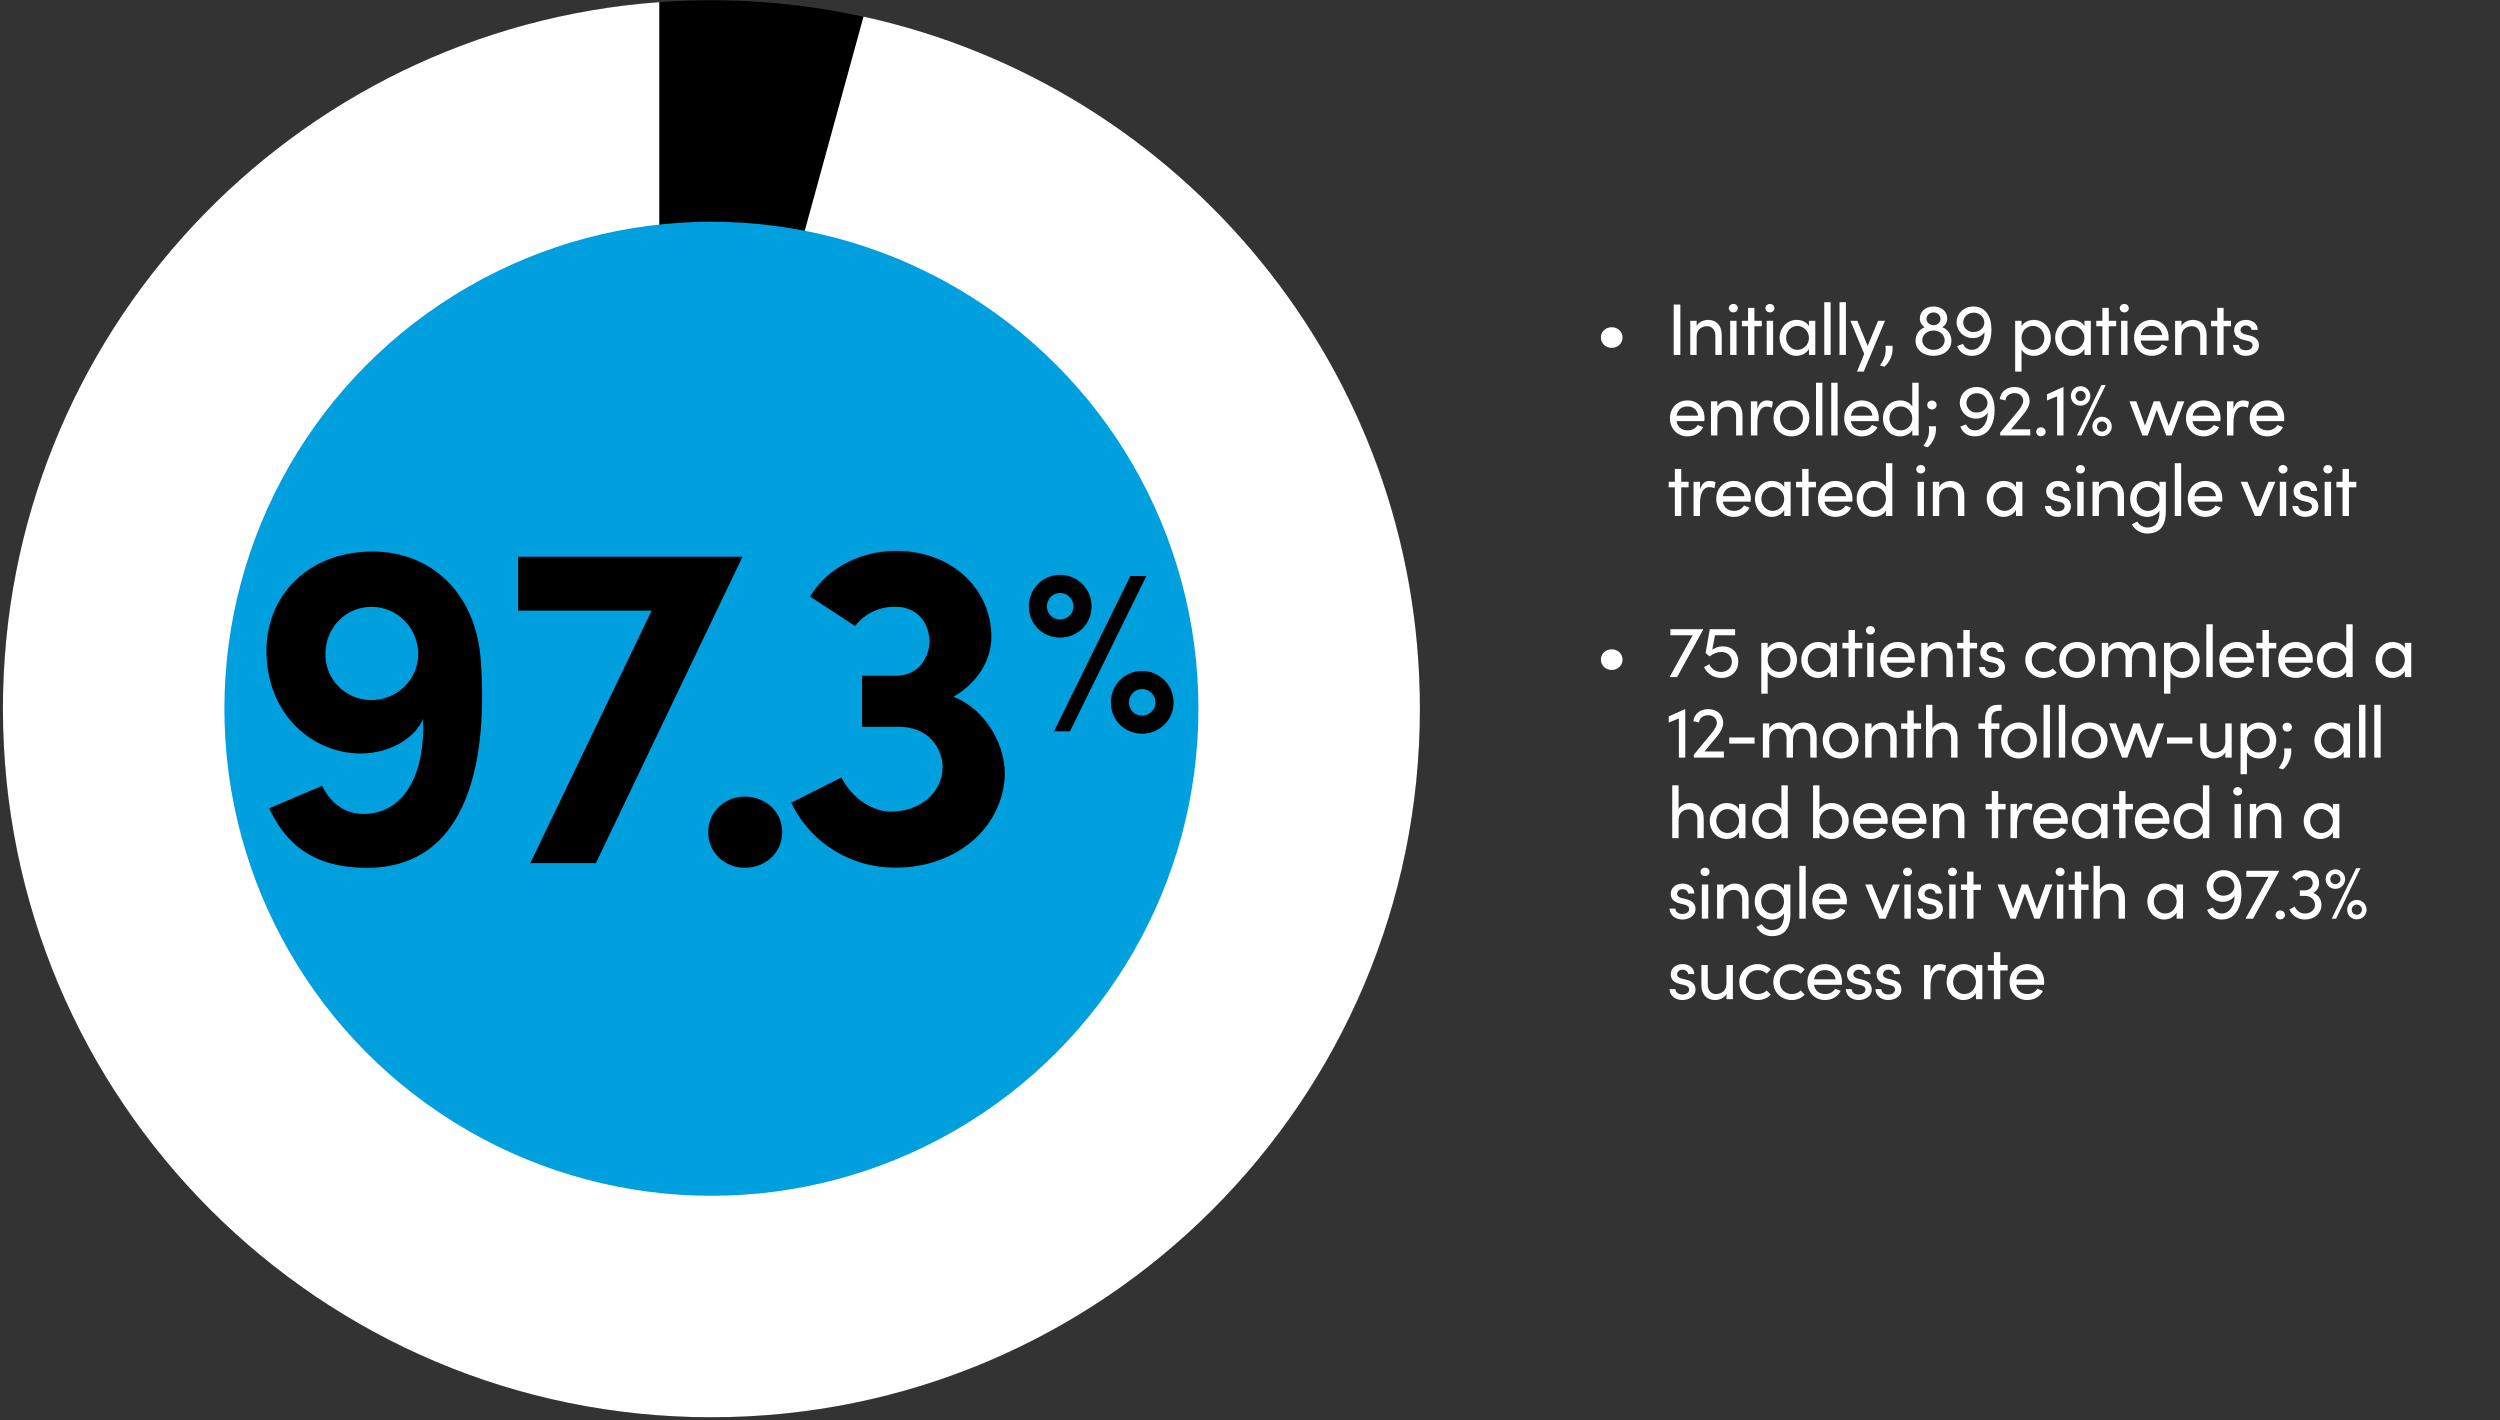
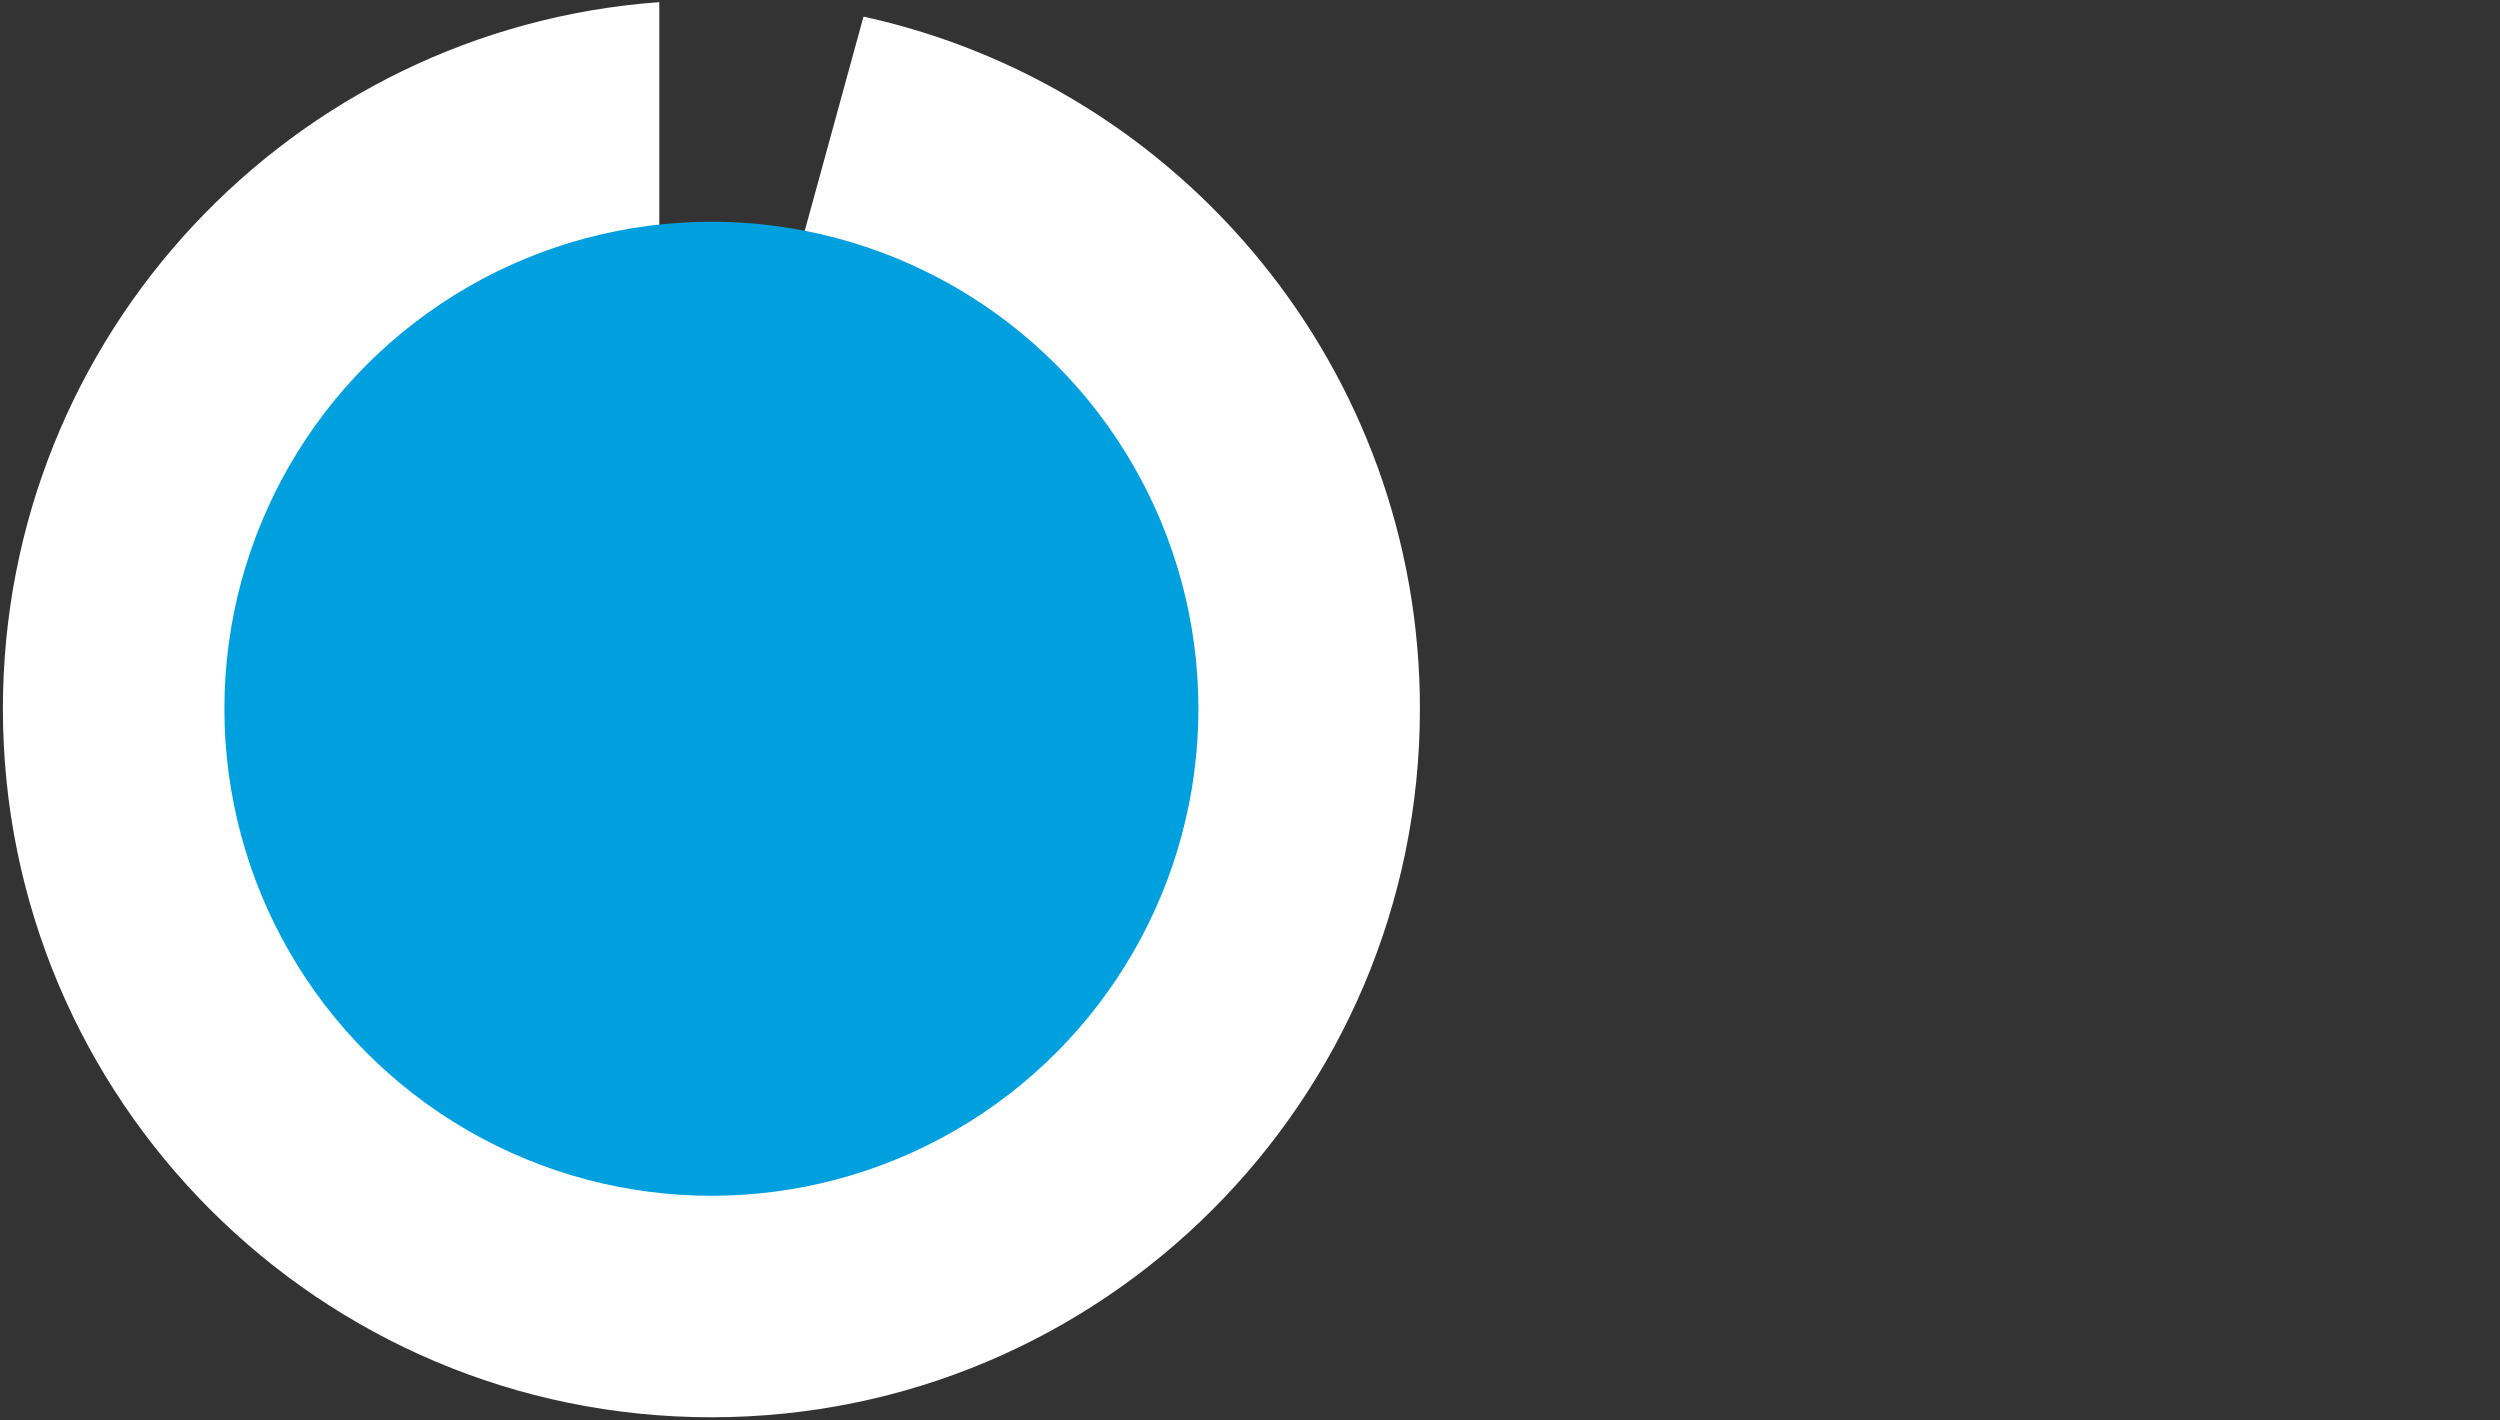
<svg xmlns="http://www.w3.org/2000/svg" width="683" height="388" viewBox="0 0 683 388" fill="none">
  <rect x="0" y="0" width="683" height="388" fill="#333333" stroke="none" />
-   <path d="M440.323 95.035C441.943 95.035 443.283 93.835 443.283 92.195C443.283 90.575 441.943 89.395 440.323 89.395C438.703 89.395 437.363 90.575 437.363 92.195C437.363 93.835 438.703 95.035 440.323 95.035ZM459.072 96.975V83.195H457.252V96.975H459.072ZM466.619 87.395C465.599 87.395 464.079 87.915 463.519 89.055V87.635H461.779V96.975H463.519V91.915C463.519 89.895 465.079 89.115 466.379 89.115C467.679 89.115 468.639 90.115 468.639 91.675V96.975H470.379V91.575C470.399 88.955 468.939 87.395 466.619 87.395ZM473.543 85.355C474.223 85.355 474.783 84.855 474.783 84.195C474.783 83.535 474.223 83.035 473.543 83.035C472.883 83.035 472.323 83.535 472.323 84.195C472.323 84.855 472.883 85.355 473.543 85.355ZM474.423 96.975V87.635H472.683V96.975H474.423ZM479.309 87.635V84.115H477.569V87.635H475.889V89.135H477.569V96.975H479.309V89.135H481.329V87.635H479.309ZM483.535 85.355C484.215 85.355 484.775 84.855 484.775 84.195C484.775 83.535 484.215 83.035 483.535 83.035C482.875 83.035 482.315 83.535 482.315 84.195C482.315 84.855 482.875 85.355 483.535 85.355ZM484.415 96.975V87.635H482.675V96.975H484.415ZM494.2 89.095C493.58 87.995 492.26 87.395 490.86 87.395C488.22 87.395 486.2 89.535 486.2 92.295C486.2 95.155 488.34 97.215 490.78 97.215C492.28 97.215 493.58 96.435 494.2 95.315V96.975H495.94V87.635H494.2V89.095ZM491.04 95.575C489.32 95.575 487.96 94.075 487.96 92.295C487.96 90.535 489.32 89.035 491.02 89.035C492.58 89.035 494.2 90.375 494.2 92.295C494.2 94.195 492.7 95.575 491.04 95.575ZM500.129 96.975V82.555H498.389V96.975H500.129ZM504.294 96.975V82.555H502.554V96.975H504.294ZM510.24 94.515L507.42 87.635H505.54L509.3 96.695L507.34 101.515H509.18L514.98 87.635H513.1L510.24 94.515ZM514.803 100.195C516.343 98.895 517.263 96.755 517.023 94.455H515.123C515.383 96.895 514.723 98.235 513.603 99.835L514.803 100.195ZM530.645 89.395C531.445 88.895 531.985 88.075 531.985 86.975C531.985 85.135 530.465 83.735 528.245 83.735C526.005 83.735 524.505 85.135 524.505 86.975C524.505 88.075 525.025 88.895 525.825 89.395C524.305 89.975 523.325 91.395 523.325 93.095C523.325 95.515 525.385 97.215 528.245 97.215C531.085 97.215 533.125 95.515 533.125 93.075C533.125 91.395 532.145 89.975 530.645 89.395ZM528.245 85.355C529.325 85.355 530.145 86.155 530.145 87.135C530.145 88.115 529.325 88.835 528.245 88.835C527.165 88.835 526.325 88.095 526.325 87.135C526.325 86.155 527.165 85.355 528.245 85.355ZM528.245 95.575C526.505 95.575 525.165 94.415 525.165 92.935C525.165 91.415 526.565 90.295 528.245 90.295C529.885 90.295 531.285 91.395 531.285 92.955C531.285 94.415 530.045 95.575 528.245 95.575ZM539.184 83.735C536.324 83.735 534.544 85.815 534.544 88.035C534.544 90.315 536.364 92.375 539.044 92.375C540.384 92.375 541.544 91.735 542.164 90.775C542.264 93.335 540.744 95.575 538.744 95.575C537.764 95.575 536.804 95.135 536.264 93.935L534.684 94.575C535.564 96.695 537.204 97.215 538.704 97.215C542.844 97.215 544.064 93.135 544.064 90.055C544.064 86.395 542.404 83.735 539.184 83.735ZM539.084 90.715C537.524 90.675 536.364 89.535 536.364 88.075C536.364 86.555 537.604 85.415 539.284 85.415C540.884 85.455 542.124 86.615 542.124 88.195C542.064 89.675 540.704 90.715 539.084 90.715ZM555.602 87.395C554.262 87.395 552.902 88.035 552.282 89.095V87.635H550.542V101.515H552.282V95.515C552.902 96.615 554.222 97.215 555.622 97.215C558.182 97.215 560.282 95.275 560.282 92.315C560.282 89.375 558.162 87.395 555.602 87.395ZM555.442 95.575C553.922 95.575 552.282 94.355 552.282 92.335C552.282 90.335 553.782 89.035 555.442 89.035C557.162 89.035 558.522 90.475 558.522 92.335C558.522 94.215 557.162 95.575 555.442 95.575ZM569.47 89.095C568.85 87.995 567.53 87.395 566.13 87.395C563.49 87.395 561.47 89.535 561.47 92.295C561.47 95.155 563.61 97.215 566.05 97.215C567.55 97.215 568.85 96.435 569.47 95.315V96.975H571.21V87.635H569.47V89.095ZM566.31 95.575C564.59 95.575 563.23 94.075 563.23 92.295C563.23 90.535 564.59 89.035 566.29 89.035C567.85 89.035 569.47 90.375 569.47 92.295C569.47 94.195 567.97 95.575 566.31 95.575ZM576.118 87.635V84.115H574.378V87.635H572.698V89.135H574.378V96.975H576.118V89.135H578.138V87.635H576.118ZM580.344 85.355C581.024 85.355 581.584 84.855 581.584 84.195C581.584 83.535 581.024 83.035 580.344 83.035C579.684 83.035 579.124 83.535 579.124 84.195C579.124 84.855 579.684 85.355 580.344 85.355ZM581.224 96.975V87.635H579.484V96.975H581.224ZM592.47 92.275C592.47 89.315 590.49 87.395 587.83 87.395C585.17 87.395 583.03 89.315 583.03 92.275C583.03 95.235 585.17 97.215 587.83 97.215C589.63 97.215 591.31 96.335 592.11 94.715L590.61 94.115C590.07 95.055 589.03 95.575 587.89 95.575C586.29 95.575 585.09 94.715 584.83 93.055H592.43C592.45 92.795 592.47 92.535 592.47 92.275ZM584.85 91.555C585.13 89.875 586.25 89.035 587.83 89.035C589.37 89.035 590.51 89.955 590.73 91.555H584.85ZM599.081 87.395C598.061 87.395 596.541 87.915 595.981 89.055V87.635H594.241V96.975H595.981V91.915C595.981 89.895 597.541 89.115 598.841 89.115C600.141 89.115 601.101 90.115 601.101 91.675V96.975H602.841V91.575C602.861 88.955 601.401 87.395 599.081 87.395ZM607.488 87.635V84.115H605.748V87.635H604.068V89.135H605.748V96.975H607.488V89.135H609.508V87.635H607.488ZM613.515 97.215C615.455 97.215 617.135 96.115 617.135 94.375C617.135 93.315 616.635 92.155 614.695 91.675L613.315 91.335C612.715 91.195 612.115 90.855 612.115 90.215C612.115 89.495 612.715 88.915 613.615 88.915C614.355 88.915 615.095 89.395 615.115 90.115H616.795C616.795 88.235 615.155 87.395 613.575 87.395C611.695 87.395 610.375 88.615 610.375 90.155C610.375 91.655 611.275 92.415 612.835 92.835L614.115 93.135C614.855 93.295 615.395 93.655 615.395 94.355C615.395 95.115 614.695 95.695 613.515 95.695C612.375 95.695 611.675 95.035 611.655 94.235H610.035C610.115 96.155 611.835 97.215 613.515 97.215ZM465.672 114.275C465.672 111.315 463.692 109.395 461.032 109.395C458.372 109.395 456.232 111.315 456.232 114.275C456.232 117.235 458.372 119.215 461.032 119.215C462.832 119.215 464.512 118.335 465.312 116.715L463.812 116.115C463.272 117.055 462.232 117.575 461.092 117.575C459.492 117.575 458.292 116.715 458.032 115.055H465.632C465.652 114.795 465.672 114.535 465.672 114.275ZM458.052 113.555C458.332 111.875 459.452 111.035 461.032 111.035C462.572 111.035 463.712 111.955 463.932 113.555H458.052ZM472.283 109.395C471.263 109.395 469.743 109.915 469.183 111.055V109.635H467.443V118.975H469.183V113.915C469.183 111.895 470.743 111.115 472.043 111.115C473.343 111.115 474.303 112.115 474.303 113.675V118.975H476.043V113.575C476.063 110.955 474.603 109.395 472.283 109.395ZM482.727 109.395C481.487 109.395 480.587 110.115 480.107 111.755V109.635H478.347V118.975H480.107V115.555C480.107 113.095 480.847 111.075 482.707 111.075C483.067 111.075 483.567 111.155 484.067 111.395L484.347 109.755C484.067 109.575 483.387 109.395 482.727 109.395ZM489.409 119.215C492.069 119.215 494.309 117.255 494.309 114.295C494.309 111.335 492.069 109.395 489.409 109.395C486.749 109.395 484.529 111.335 484.529 114.295C484.529 117.255 486.749 119.215 489.409 119.215ZM489.409 117.575C487.709 117.575 486.289 116.235 486.289 114.295C486.289 112.375 487.709 111.035 489.409 111.035C491.129 111.035 492.569 112.375 492.569 114.295C492.569 116.235 491.129 117.575 489.409 117.575ZM497.872 118.975V104.555H496.132V118.975H497.872ZM502.037 118.975V104.555H500.297V118.975H502.037ZM513.283 114.275C513.283 111.315 511.303 109.395 508.643 109.395C505.983 109.395 503.843 111.315 503.843 114.275C503.843 117.235 505.983 119.215 508.643 119.215C510.443 119.215 512.123 118.335 512.923 116.715L511.423 116.115C510.883 117.055 509.843 117.575 508.703 117.575C507.103 117.575 505.903 116.715 505.643 115.055H513.243C513.263 114.795 513.283 114.535 513.283 114.275ZM505.663 113.555C505.943 111.875 507.063 111.035 508.643 111.035C510.183 111.035 511.323 111.955 511.543 113.555H505.663ZM522.434 111.095C521.814 109.995 520.494 109.395 519.094 109.395C516.534 109.395 514.434 111.335 514.434 114.295C514.434 117.235 516.554 119.215 519.114 119.215C520.454 119.215 521.814 118.575 522.434 117.515V118.975H524.174V104.555H522.434V111.095ZM519.254 117.575C517.554 117.575 516.194 116.135 516.194 114.275C516.194 112.395 517.554 111.035 519.254 111.035C520.794 111.035 522.434 112.255 522.434 114.275C522.434 116.275 520.934 117.575 519.254 117.575ZM527.782 111.875C528.502 111.875 529.082 111.355 529.082 110.635C529.082 109.935 528.502 109.435 527.782 109.435C527.082 109.435 526.522 109.935 526.522 110.635C526.522 111.355 527.082 111.875 527.782 111.875ZM526.642 122.195C528.182 120.895 529.102 118.755 528.882 116.455H526.962C527.242 118.895 526.582 120.235 525.462 121.835L526.642 122.195ZM540.052 105.735C537.192 105.735 535.412 107.815 535.412 110.035C535.412 112.315 537.232 114.375 539.912 114.375C541.252 114.375 542.412 113.735 543.032 112.775C543.132 115.335 541.612 117.575 539.612 117.575C538.632 117.575 537.672 117.135 537.132 115.935L535.552 116.575C536.432 118.695 538.072 119.215 539.572 119.215C543.712 119.215 544.932 115.135 544.932 112.055C544.932 108.395 543.272 105.735 540.052 105.735ZM539.952 112.715C538.392 112.675 537.232 111.535 537.232 110.075C537.232 108.555 538.472 107.415 540.152 107.415C541.752 107.455 542.992 108.615 542.992 110.195C542.932 111.675 541.572 112.715 539.952 112.715ZM552.971 112.975C553.831 111.955 554.491 110.615 554.491 109.595C554.491 107.275 552.851 105.735 550.391 105.735C548.151 105.735 546.591 107.055 546.331 109.035L547.891 109.375C547.991 108.195 548.971 107.395 550.391 107.395C551.811 107.395 552.751 108.275 552.751 109.595C552.751 110.195 552.191 111.255 551.371 112.255L546.451 118.195V118.975H554.671V117.295H549.371L552.971 112.975ZM557.564 119.175C558.264 119.175 558.864 118.675 558.864 117.975C558.864 117.255 558.264 116.735 557.564 116.735C556.884 116.735 556.304 117.255 556.304 117.975C556.304 118.675 556.884 119.175 557.564 119.175ZM559.225 107.735V109.415L562.005 108.275V118.975H563.745V105.735H563.685L559.225 107.735ZM568.617 118.975L575.277 105.195H574.097L567.417 118.975H568.617ZM568.417 110.835C569.877 110.835 571.077 109.675 571.077 108.175C571.077 106.715 569.877 105.515 568.417 105.515C566.917 105.515 565.757 106.715 565.757 108.175C565.757 109.675 566.917 110.835 568.417 110.835ZM568.417 109.555C567.617 109.555 567.037 108.975 567.037 108.175C567.037 107.415 567.617 106.775 568.417 106.775C569.177 106.775 569.817 107.415 569.817 108.175C569.817 108.975 569.177 109.555 568.417 109.555ZM574.277 119.175C575.757 119.175 576.937 118.015 576.937 116.535C576.937 115.055 575.757 113.855 574.277 113.855C572.777 113.855 571.637 115.055 571.637 116.535C571.637 118.015 572.777 119.175 574.277 119.175ZM574.277 117.915C573.477 117.915 572.897 117.315 572.897 116.535C572.897 115.755 573.477 115.135 574.277 115.135C575.057 115.135 575.677 115.755 575.677 116.535C575.677 117.315 575.057 117.915 574.277 117.915ZM592.494 116.275L590.094 109.635H588.394L586.014 116.275L583.634 109.635H581.754L585.314 118.975H586.754L589.234 112.035L591.814 118.975H593.274L596.754 109.635H594.874L592.494 116.275ZM606.644 114.275C606.644 111.315 604.664 109.395 602.004 109.395C599.344 109.395 597.204 111.315 597.204 114.275C597.204 117.235 599.344 119.215 602.004 119.215C603.804 119.215 605.484 118.335 606.284 116.715L604.784 116.115C604.244 117.055 603.204 117.575 602.064 117.575C600.464 117.575 599.264 116.715 599.004 115.055H606.604C606.624 114.795 606.644 114.535 606.644 114.275ZM599.024 113.555C599.304 111.875 600.424 111.035 602.004 111.035C603.544 111.035 604.684 111.955 604.904 113.555H599.024ZM612.795 109.395C611.555 109.395 610.655 110.115 610.175 111.755V109.635H608.415V118.975H610.175V115.555C610.175 113.095 610.915 111.075 612.775 111.075C613.135 111.075 613.635 111.155 614.135 111.395L614.415 109.755C614.135 109.575 613.455 109.395 612.795 109.395ZM624.057 114.275C624.057 111.315 622.077 109.395 619.417 109.395C616.757 109.395 614.617 111.315 614.617 114.275C614.617 117.235 616.757 119.215 619.417 119.215C621.217 119.215 622.897 118.335 623.697 116.715L622.197 116.115C621.657 117.055 620.617 117.575 619.477 117.575C617.877 117.575 616.677 116.715 616.417 115.055H624.017C624.037 114.795 624.057 114.535 624.057 114.275ZM616.437 113.555C616.717 111.875 617.837 111.035 619.417 111.035C620.957 111.035 622.097 111.955 622.317 113.555H616.437ZM459.312 131.635V128.115H457.572V131.635H455.892V133.135H457.572V140.975H459.312V133.135H461.332V131.635H459.312ZM467.058 131.395C465.818 131.395 464.918 132.115 464.438 133.755V131.635H462.678V140.975H464.438V137.555C464.438 135.095 465.178 133.075 467.038 133.075C467.398 133.075 467.898 133.155 468.398 133.395L468.678 131.755C468.398 131.575 467.718 131.395 467.058 131.395ZM478.32 136.275C478.32 133.315 476.34 131.395 473.68 131.395C471.02 131.395 468.88 133.315 468.88 136.275C468.88 139.235 471.02 141.215 473.68 141.215C475.48 141.215 477.16 140.335 477.96 138.715L476.46 138.115C475.92 139.055 474.88 139.575 473.74 139.575C472.14 139.575 470.94 138.715 470.68 137.055H478.28C478.3 136.795 478.32 136.535 478.32 136.275ZM470.7 135.555C470.98 133.875 472.1 133.035 473.68 133.035C475.22 133.035 476.36 133.955 476.58 135.555H470.7ZM487.451 133.095C486.831 131.995 485.511 131.395 484.111 131.395C481.471 131.395 479.451 133.535 479.451 136.295C479.451 139.155 481.591 141.215 484.031 141.215C485.531 141.215 486.831 140.435 487.451 139.315V140.975H489.191V131.635H487.451V133.095ZM484.291 139.575C482.571 139.575 481.211 138.075 481.211 136.295C481.211 134.535 482.571 133.035 484.271 133.035C485.831 133.035 487.451 134.375 487.451 136.295C487.451 138.195 485.951 139.575 484.291 139.575ZM494.1 131.635V128.115H492.36V131.635H490.68V133.135H492.36V140.975H494.1V133.135H496.12V131.635H494.1ZM506.09 136.275C506.09 133.315 504.11 131.395 501.45 131.395C498.79 131.395 496.65 133.315 496.65 136.275C496.65 139.235 498.79 141.215 501.45 141.215C503.25 141.215 504.93 140.335 505.73 138.715L504.23 138.115C503.69 139.055 502.65 139.575 501.51 139.575C499.91 139.575 498.71 138.715 498.45 137.055H506.05C506.07 136.795 506.09 136.535 506.09 136.275ZM498.47 135.555C498.75 133.875 499.87 133.035 501.45 133.035C502.99 133.035 504.13 133.955 504.35 135.555H498.47ZM515.241 133.095C514.621 131.995 513.301 131.395 511.901 131.395C509.341 131.395 507.241 133.335 507.241 136.295C507.241 139.235 509.361 141.215 511.921 141.215C513.261 141.215 514.621 140.575 515.241 139.515V140.975H516.981V126.555H515.241V133.095ZM512.061 139.575C510.361 139.575 509.001 138.135 509.001 136.275C509.001 134.395 510.361 133.035 512.061 133.035C513.601 133.035 515.241 134.255 515.241 136.275C515.241 138.275 513.741 139.575 512.061 139.575ZM524.748 129.355C525.428 129.355 525.988 128.855 525.988 128.195C525.988 127.535 525.428 127.035 524.748 127.035C524.088 127.035 523.528 127.535 523.528 128.195C523.528 128.855 524.088 129.355 524.748 129.355ZM525.628 140.975V131.635H523.888V140.975H525.628ZM532.894 131.395C531.874 131.395 530.354 131.915 529.794 133.055V131.635H528.054V140.975H529.794V135.915C529.794 133.895 531.354 133.115 532.654 133.115C533.954 133.115 534.914 134.115 534.914 135.675V140.975H536.654V135.575C536.674 132.955 535.214 131.395 532.894 131.395ZM550.776 133.095C550.156 131.995 548.836 131.395 547.436 131.395C544.796 131.395 542.776 133.535 542.776 136.295C542.776 139.155 544.916 141.215 547.356 141.215C548.856 141.215 550.156 140.435 550.776 139.315V140.975H552.516V131.635H550.776V133.095ZM547.616 139.575C545.896 139.575 544.536 138.075 544.536 136.295C544.536 134.535 545.896 133.035 547.596 133.035C549.156 133.035 550.776 134.375 550.776 136.295C550.776 138.195 549.276 139.575 547.616 139.575ZM562.163 141.215C564.103 141.215 565.783 140.115 565.783 138.375C565.783 137.315 565.283 136.155 563.343 135.675L561.963 135.335C561.363 135.195 560.763 134.855 560.763 134.215C560.763 133.495 561.363 132.915 562.263 132.915C563.003 132.915 563.743 133.395 563.763 134.115H565.443C565.443 132.235 563.803 131.395 562.223 131.395C560.343 131.395 559.023 132.615 559.023 134.155C559.023 135.655 559.923 136.415 561.483 136.835L562.763 137.135C563.503 137.295 564.043 137.655 564.043 138.355C564.043 139.115 563.343 139.695 562.163 139.695C561.023 139.695 560.323 139.035 560.303 138.235H558.683C558.763 140.155 560.483 141.215 562.163 141.215ZM568.375 129.355C569.055 129.355 569.615 128.855 569.615 128.195C569.615 127.535 569.055 127.035 568.375 127.035C567.715 127.035 567.155 127.535 567.155 128.195C567.155 128.855 567.715 129.355 568.375 129.355ZM569.255 140.975V131.635H567.515V140.975H569.255ZM576.52 131.395C575.5 131.395 573.98 131.915 573.42 133.055V131.635H571.68V140.975H573.42V135.915C573.42 133.895 574.98 133.115 576.28 133.115C577.58 133.115 578.54 134.115 578.54 135.675V140.975H580.28V135.575C580.3 132.955 578.84 131.395 576.52 131.395ZM589.964 133.095C589.344 132.015 588.024 131.395 586.624 131.395C584.064 131.395 581.964 133.335 581.964 136.295C581.964 139.235 584.084 141.215 586.644 141.215C587.984 141.215 589.344 140.575 589.964 139.515V139.795C589.964 142.955 588.684 144.115 586.624 144.115C585.584 144.115 584.484 143.535 583.904 142.475L582.424 143.255C583.344 144.895 584.924 145.755 586.624 145.755C589.704 145.755 591.704 144.095 591.704 139.675V131.635H589.964V133.095ZM586.784 139.575C585.084 139.575 583.724 138.135 583.724 136.275C583.724 134.395 585.084 133.035 586.784 133.035C588.324 133.035 589.964 134.255 589.964 136.275C589.964 138.275 588.464 139.575 586.784 139.575ZM595.892 140.975V126.555H594.152V140.975H595.892ZM607.138 136.275C607.138 133.315 605.158 131.395 602.498 131.395C599.838 131.395 597.698 133.315 597.698 136.275C597.698 139.235 599.838 141.215 602.498 141.215C604.298 141.215 605.978 140.335 606.778 138.715L605.278 138.115C604.738 139.055 603.698 139.575 602.558 139.575C600.958 139.575 599.758 138.715 599.498 137.055H607.098C607.118 136.795 607.138 136.535 607.138 136.275ZM599.518 135.555C599.798 133.875 600.918 133.035 602.498 133.035C604.038 133.035 605.178 133.955 605.398 135.555H599.518ZM616.888 138.755L614.008 131.635H612.148L616.028 140.975H617.728L621.628 131.635H619.748L616.888 138.755ZM623.706 129.355C624.386 129.355 624.946 128.855 624.946 128.195C624.946 127.535 624.386 127.035 623.706 127.035C623.046 127.035 622.486 127.535 622.486 128.195C622.486 128.855 623.046 129.355 623.706 129.355ZM624.586 140.975V131.635H622.846V140.975H624.586ZM629.751 141.215C631.691 141.215 633.371 140.115 633.371 138.375C633.371 137.315 632.871 136.155 630.931 135.675L629.551 135.335C628.951 135.195 628.351 134.855 628.351 134.215C628.351 133.495 628.951 132.915 629.851 132.915C630.591 132.915 631.331 133.395 631.351 134.115H633.031C633.031 132.235 631.391 131.395 629.811 131.395C627.931 131.395 626.611 132.615 626.611 134.155C626.611 135.655 627.511 136.415 629.071 136.835L630.351 137.135C631.091 137.295 631.631 137.655 631.631 138.355C631.631 139.115 630.931 139.695 629.751 139.695C628.611 139.695 627.911 139.035 627.891 138.235H626.271C626.351 140.155 628.071 141.215 629.751 141.215ZM635.963 129.355C636.643 129.355 637.203 128.855 637.203 128.195C637.203 127.535 636.643 127.035 635.963 127.035C635.303 127.035 634.743 127.535 634.743 128.195C634.743 128.855 635.303 129.355 635.963 129.355ZM636.843 140.975V131.635H635.103V140.975H636.843ZM641.728 131.635V128.115H639.988V131.635H638.308V133.135H639.988V140.975H641.728V133.135H643.748V131.635H641.728ZM440.323 183.035C441.943 183.035 443.283 181.835 443.283 180.195C443.283 178.575 441.943 177.395 440.323 177.395C438.703 177.395 437.363 178.575 437.363 180.195C437.363 181.835 438.703 183.035 440.323 183.035ZM456.352 173.555H462.432L456.132 184.975H458.192L465.292 172.035V171.895H456.352V173.555ZM470.633 176.575C469.593 176.575 468.573 176.935 467.793 177.475L468.533 173.555H474.033V171.895H467.113L465.973 178.415L467.053 179.315C468.053 178.575 469.173 178.115 470.253 178.115C471.853 178.115 473.153 179.155 473.153 180.795C473.153 182.435 471.893 183.575 470.193 183.575C468.633 183.575 467.513 182.655 466.993 181.455L465.533 182.255C466.353 183.955 468.013 185.215 470.273 185.215C472.953 185.215 474.893 183.415 474.893 180.755C474.893 178.215 473.133 176.575 470.633 176.575ZM486.245 175.395C484.905 175.395 483.545 176.035 482.925 177.095V175.635H481.185V189.515H482.925V183.515C483.545 184.615 484.865 185.215 486.265 185.215C488.825 185.215 490.925 183.275 490.925 180.315C490.925 177.375 488.805 175.395 486.245 175.395ZM486.085 183.575C484.565 183.575 482.925 182.355 482.925 180.335C482.925 178.335 484.425 177.035 486.085 177.035C487.805 177.035 489.165 178.475 489.165 180.335C489.165 182.215 487.805 183.575 486.085 183.575ZM500.113 177.095C499.493 175.995 498.173 175.395 496.773 175.395C494.133 175.395 492.113 177.535 492.113 180.295C492.113 183.155 494.253 185.215 496.693 185.215C498.193 185.215 499.493 184.435 500.113 183.315V184.975H501.853V175.635H500.113V177.095ZM496.953 183.575C495.233 183.575 493.873 182.075 493.873 180.295C493.873 178.535 495.233 177.035 496.933 177.035C498.493 177.035 500.113 178.375 500.113 180.295C500.113 182.195 498.613 183.575 496.953 183.575ZM506.761 175.635V172.115H505.021V175.635H503.341V177.135H505.021V184.975H506.761V177.135H508.781V175.635H506.761ZM510.987 173.355C511.667 173.355 512.227 172.855 512.227 172.195C512.227 171.535 511.667 171.035 510.987 171.035C510.327 171.035 509.767 171.535 509.767 172.195C509.767 172.855 510.327 173.355 510.987 173.355ZM511.867 184.975V175.635H510.127V184.975H511.867ZM523.113 180.275C523.113 177.315 521.133 175.395 518.473 175.395C515.813 175.395 513.673 177.315 513.673 180.275C513.673 183.235 515.813 185.215 518.473 185.215C520.273 185.215 521.953 184.335 522.753 182.715L521.253 182.115C520.713 183.055 519.673 183.575 518.533 183.575C516.933 183.575 515.733 182.715 515.473 181.055H523.073C523.093 180.795 523.113 180.535 523.113 180.275ZM515.493 179.555C515.773 177.875 516.893 177.035 518.473 177.035C520.013 177.035 521.153 177.955 521.373 179.555H515.493ZM529.724 175.395C528.704 175.395 527.184 175.915 526.624 177.055V175.635H524.884V184.975H526.624V179.915C526.624 177.895 528.184 177.115 529.484 177.115C530.784 177.115 531.744 178.115 531.744 179.675V184.975H533.484V179.575C533.504 176.955 532.044 175.395 529.724 175.395ZM538.131 175.635V172.115H536.391V175.635H534.711V177.135H536.391V184.975H538.131V177.135H540.151V175.635H538.131ZM544.158 185.215C546.098 185.215 547.778 184.115 547.778 182.375C547.778 181.315 547.278 180.155 545.338 179.675L543.958 179.335C543.358 179.195 542.758 178.855 542.758 178.215C542.758 177.495 543.358 176.915 544.258 176.915C544.998 176.915 545.738 177.395 545.758 178.115H547.438C547.438 176.235 545.798 175.395 544.218 175.395C542.338 175.395 541.018 176.615 541.018 178.155C541.018 179.655 541.918 180.415 543.478 180.835L544.758 181.135C545.498 181.295 546.038 181.655 546.038 182.355C546.038 183.115 545.338 183.695 544.158 183.695C543.018 183.695 542.318 183.035 542.298 182.235H540.678C540.758 184.155 542.478 185.215 544.158 185.215ZM558.328 185.215C559.788 185.215 561.068 184.655 561.888 183.735L560.788 182.595C560.208 183.195 559.368 183.575 558.388 183.575C556.548 183.575 555.068 182.215 555.068 180.295C555.068 178.375 556.548 177.035 558.388 177.035C559.368 177.035 560.208 177.415 560.788 178.015L561.888 176.875C561.068 175.975 559.788 175.395 558.328 175.395C555.648 175.395 553.308 177.335 553.308 180.295C553.308 183.255 555.648 185.215 558.328 185.215ZM567.491 185.215C570.151 185.215 572.391 183.255 572.391 180.295C572.391 177.335 570.151 175.395 567.491 175.395C564.831 175.395 562.611 177.335 562.611 180.295C562.611 183.255 564.831 185.215 567.491 185.215ZM567.491 183.575C565.791 183.575 564.371 182.235 564.371 180.295C564.371 178.375 565.791 177.035 567.491 177.035C569.211 177.035 570.651 178.375 570.651 180.295C570.651 182.235 569.211 183.575 567.491 183.575ZM585.294 175.395C584.354 175.395 582.894 175.715 582.034 177.395C581.494 176.115 580.314 175.395 578.954 175.395C577.634 175.395 576.414 176.055 575.954 177.075V175.635H574.214V184.975H575.954V179.915C575.954 177.935 577.274 177.075 578.594 177.075C579.834 177.075 580.694 178.095 580.694 179.675V184.975H582.434V180.295C582.434 178.215 583.294 177.055 584.954 177.075C586.314 177.075 587.174 178.115 587.174 179.675V184.975H588.914V179.575C588.914 176.955 587.634 175.395 585.294 175.395ZM596.271 175.395C594.931 175.395 593.571 176.035 592.951 177.095V175.635H591.211V189.515H592.951V183.515C593.571 184.615 594.891 185.215 596.291 185.215C598.851 185.215 600.951 183.275 600.951 180.315C600.951 177.375 598.831 175.395 596.271 175.395ZM596.111 183.575C594.591 183.575 592.951 182.355 592.951 180.335C592.951 178.335 594.451 177.035 596.111 177.035C597.831 177.035 599.191 178.475 599.191 180.335C599.191 182.215 597.831 183.575 596.111 183.575ZM604.519 184.975V170.555H602.779V184.975H604.519ZM615.765 180.275C615.765 177.315 613.785 175.395 611.125 175.395C608.465 175.395 606.325 177.315 606.325 180.275C606.325 183.235 608.465 185.215 611.125 185.215C612.925 185.215 614.605 184.335 615.405 182.715L613.905 182.115C613.365 183.055 612.325 183.575 611.185 183.575C609.585 183.575 608.385 182.715 608.125 181.055H615.725C615.745 180.795 615.765 180.535 615.765 180.275ZM608.145 179.555C608.425 177.875 609.545 177.035 611.125 177.035C612.665 177.035 613.805 177.955 614.025 179.555H608.145ZM619.86 175.635V172.115H618.12V175.635H616.44V177.135H618.12V184.975H619.86V177.135H621.88V175.635H619.86ZM631.85 180.275C631.85 177.315 629.87 175.395 627.21 175.395C624.55 175.395 622.41 177.315 622.41 180.275C622.41 183.235 624.55 185.215 627.21 185.215C629.01 185.215 630.69 184.335 631.49 182.715L629.99 182.115C629.45 183.055 628.41 183.575 627.27 183.575C625.67 183.575 624.47 182.715 624.21 181.055H631.81C631.83 180.795 631.85 180.535 631.85 180.275ZM624.23 179.555C624.51 177.875 625.63 177.035 627.21 177.035C628.75 177.035 629.89 177.955 630.11 179.555H624.23ZM641.002 177.095C640.382 175.995 639.062 175.395 637.662 175.395C635.102 175.395 633.002 177.335 633.002 180.295C633.002 183.235 635.122 185.215 637.682 185.215C639.022 185.215 640.382 184.575 641.002 183.515V184.975H642.742V170.555H641.002V177.095ZM637.822 183.575C636.122 183.575 634.762 182.135 634.762 180.275C634.762 178.395 636.122 177.035 637.822 177.035C639.362 177.035 641.002 178.255 641.002 180.275C641.002 182.275 639.502 183.575 637.822 183.575ZM657.008 177.095C656.388 175.995 655.068 175.395 653.668 175.395C651.028 175.395 649.008 177.535 649.008 180.295C649.008 183.155 651.148 185.215 653.588 185.215C655.088 185.215 656.388 184.435 657.008 183.315V184.975H658.748V175.635H657.008V177.095ZM653.848 183.575C652.128 183.575 650.768 182.075 650.768 180.295C650.768 178.535 652.128 177.035 653.828 177.035C655.388 177.035 657.008 178.375 657.008 180.295C657.008 182.195 655.508 183.575 653.848 183.575ZM455.892 195.735V197.415L458.672 196.275V206.975H460.412V193.735H460.352L455.892 195.735ZM469.264 200.975C470.124 199.955 470.784 198.615 470.784 197.595C470.784 195.275 469.144 193.735 466.684 193.735C464.444 193.735 462.884 195.055 462.624 197.035L464.184 197.375C464.284 196.195 465.264 195.395 466.684 195.395C468.104 195.395 469.044 196.275 469.044 197.595C469.044 198.195 468.484 199.255 467.664 200.255L462.744 206.195V206.975H470.964V205.295H465.664L469.264 200.975ZM479.345 203.155V201.475H472.425V203.155H479.345ZM492.695 197.395C491.755 197.395 490.295 197.715 489.435 199.395C488.895 198.115 487.715 197.395 486.355 197.395C485.035 197.395 483.815 198.055 483.355 199.075V197.635H481.615V206.975H483.355V201.915C483.355 199.935 484.675 199.075 485.995 199.075C487.235 199.075 488.095 200.095 488.095 201.675V206.975H489.835V202.295C489.835 200.215 490.695 199.055 492.355 199.075C493.715 199.075 494.575 200.115 494.575 201.675V206.975H496.315V201.575C496.315 198.955 495.035 197.395 492.695 197.395ZM502.852 207.215C505.512 207.215 507.752 205.255 507.752 202.295C507.752 199.335 505.512 197.395 502.852 197.395C500.192 197.395 497.972 199.335 497.972 202.295C497.972 205.255 500.192 207.215 502.852 207.215ZM502.852 205.575C501.152 205.575 499.732 204.235 499.732 202.295C499.732 200.375 501.152 199.035 502.852 199.035C504.572 199.035 506.012 200.375 506.012 202.295C506.012 204.235 504.572 205.575 502.852 205.575ZM514.415 197.395C513.395 197.395 511.875 197.915 511.315 199.055V197.635H509.575V206.975H511.315V201.915C511.315 199.895 512.875 199.115 514.175 199.115C515.475 199.115 516.435 200.115 516.435 201.675V206.975H518.175V201.575C518.195 198.955 516.735 197.395 514.415 197.395ZM522.821 197.635V194.115H521.081V197.635H519.401V199.135H521.081V206.975H522.821V199.135H524.841V197.635H522.821ZM531.027 197.395C530.007 197.395 528.487 197.915 527.927 199.055V192.555H526.187V206.975H527.927V201.915C527.927 199.895 529.487 199.115 530.787 199.115C532.087 199.115 533.047 200.115 533.047 201.675V206.975H534.787V201.575C534.807 198.955 533.347 197.395 531.027 197.395ZM546.83 194.195V192.555H545.83C543.33 192.555 542.31 194.235 542.31 196.675V197.635H540.51V199.135H542.31V206.975H544.05V199.135H546.23V197.635H544.05V196.435C544.03 195.215 544.47 194.195 546.13 194.195H546.83ZM551.576 207.215C554.236 207.215 556.476 205.255 556.476 202.295C556.476 199.335 554.236 197.395 551.576 197.395C548.916 197.395 546.696 199.335 546.696 202.295C546.696 205.255 548.916 207.215 551.576 207.215ZM551.576 205.575C549.876 205.575 548.456 204.235 548.456 202.295C548.456 200.375 549.876 199.035 551.576 199.035C553.296 199.035 554.736 200.375 554.736 202.295C554.736 204.235 553.296 205.575 551.576 205.575ZM560.039 206.975V192.555H558.299V206.975H560.039ZM564.205 206.975V192.555H562.465V206.975H564.205ZM570.87 207.215C573.53 207.215 575.77 205.255 575.77 202.295C575.77 199.335 573.53 197.395 570.87 197.395C568.21 197.395 565.99 199.335 565.99 202.295C565.99 205.255 568.21 207.215 570.87 207.215ZM570.87 205.575C569.17 205.575 567.75 204.235 567.75 202.295C567.75 200.375 569.17 199.035 570.87 199.035C572.59 199.035 574.03 200.375 574.03 202.295C574.03 204.235 572.59 205.575 570.87 205.575ZM586.936 204.275L584.536 197.635H582.836L580.456 204.275L578.076 197.635H576.196L579.756 206.975H581.196L583.676 200.035L586.256 206.975H587.716L591.196 197.635H589.316L586.936 204.275ZM598.948 203.155V201.475H592.028V203.155H598.948ZM607.957 202.775C607.937 204.795 606.377 205.575 605.077 205.575C603.777 205.575 602.837 204.575 602.837 202.995V197.635H601.097V203.035C601.077 205.655 602.517 207.215 604.857 207.215C605.897 207.215 607.397 206.695 607.957 205.515V206.975H609.697V197.635H607.957V202.775ZM617.181 197.395C615.841 197.395 614.481 198.035 613.861 199.095V197.635H612.121V211.515H613.861V205.515C614.481 206.615 615.801 207.215 617.201 207.215C619.761 207.215 621.861 205.275 621.861 202.315C621.861 199.375 619.741 197.395 617.181 197.395ZM617.021 205.575C615.501 205.575 613.861 204.355 613.861 202.335C613.861 200.335 615.361 199.035 617.021 199.035C618.741 199.035 620.101 200.475 620.101 202.335C620.101 204.215 618.741 205.575 617.021 205.575ZM624.849 199.875C625.569 199.875 626.149 199.355 626.149 198.635C626.149 197.935 625.569 197.435 624.849 197.435C624.149 197.435 623.589 197.935 623.589 198.635C623.589 199.355 624.149 199.875 624.849 199.875ZM623.709 210.195C625.249 208.895 626.169 206.755 625.949 204.455H624.029C624.309 206.895 623.649 208.235 622.529 209.835L623.709 210.195ZM640.298 199.095C639.678 197.995 638.358 197.395 636.958 197.395C634.318 197.395 632.298 199.535 632.298 202.295C632.298 205.155 634.438 207.215 636.878 207.215C638.378 207.215 639.678 206.435 640.298 205.315V206.975H642.038V197.635H640.298V199.095ZM637.138 205.575C635.418 205.575 634.058 204.075 634.058 202.295C634.058 200.535 635.418 199.035 637.118 199.035C638.678 199.035 640.298 200.375 640.298 202.295C640.298 204.195 638.798 205.575 637.138 205.575ZM646.226 206.975V192.555H644.486V206.975H646.226ZM650.392 206.975V192.555H648.652V206.975H650.392ZM461.692 219.395C460.672 219.395 459.152 219.915 458.592 221.055V214.555H456.852V228.975H458.592V223.915C458.592 221.895 460.152 221.115 461.452 221.115C462.752 221.115 463.712 222.115 463.712 223.675V228.975H465.452V223.575C465.472 220.955 464.012 219.395 461.692 219.395ZM475.116 221.095C474.496 219.995 473.176 219.395 471.776 219.395C469.136 219.395 467.116 221.535 467.116 224.295C467.116 227.155 469.256 229.215 471.696 229.215C473.196 229.215 474.496 228.435 475.116 227.315V228.975H476.856V219.635H475.116V221.095ZM471.956 227.575C470.236 227.575 468.876 226.075 468.876 224.295C468.876 222.535 470.236 221.035 471.936 221.035C473.496 221.035 475.116 222.375 475.116 224.295C475.116 226.195 473.616 227.575 471.956 227.575ZM486.684 221.095C486.064 219.995 484.744 219.395 483.344 219.395C480.784 219.395 478.684 221.335 478.684 224.295C478.684 227.235 480.804 229.215 483.364 229.215C484.704 229.215 486.064 228.575 486.684 227.515V228.975H488.424V214.555H486.684V221.095ZM483.504 227.575C481.804 227.575 480.444 226.135 480.444 224.275C480.444 222.395 481.804 221.035 483.504 221.035C485.044 221.035 486.684 222.255 486.684 224.275C486.684 226.275 485.184 227.575 483.504 227.575ZM500.411 219.395C499.011 219.395 497.691 219.995 497.071 221.095V214.555H495.331V228.975H497.071V227.515C497.691 228.575 499.051 229.215 500.391 229.215C502.951 229.215 505.071 227.235 505.071 224.295C505.071 221.335 502.971 219.395 500.411 219.395ZM500.231 227.575C498.571 227.575 497.071 226.275 497.071 224.275C497.071 222.255 498.711 221.035 500.231 221.035C501.951 221.035 503.311 222.395 503.311 224.275C503.311 226.135 501.951 227.575 500.231 227.575ZM515.719 224.275C515.719 221.315 513.739 219.395 511.079 219.395C508.419 219.395 506.279 221.315 506.279 224.275C506.279 227.235 508.419 229.215 511.079 229.215C512.879 229.215 514.559 228.335 515.359 226.715L513.859 226.115C513.319 227.055 512.279 227.575 511.139 227.575C509.539 227.575 508.339 226.715 508.079 225.055H515.679C515.699 224.795 515.719 224.535 515.719 224.275ZM508.099 223.555C508.379 221.875 509.499 221.035 511.079 221.035C512.619 221.035 513.759 221.955 513.979 223.555H508.099ZM526.31 224.275C526.31 221.315 524.33 219.395 521.67 219.395C519.01 219.395 516.87 221.315 516.87 224.275C516.87 227.235 519.01 229.215 521.67 229.215C523.47 229.215 525.15 228.335 525.95 226.715L524.45 226.115C523.91 227.055 522.87 227.575 521.73 227.575C520.13 227.575 518.93 226.715 518.67 225.055H526.27C526.29 224.795 526.31 224.535 526.31 224.275ZM518.69 223.555C518.97 221.875 520.09 221.035 521.67 221.035C523.21 221.035 524.35 221.955 524.57 223.555H518.69ZM532.922 219.395C531.902 219.395 530.382 219.915 529.822 221.055V219.635H528.082V228.975H529.822V223.915C529.822 221.895 531.382 221.115 532.682 221.115C533.982 221.115 534.942 222.115 534.942 223.675V228.975H536.682V223.575C536.702 220.955 535.242 219.395 532.922 219.395ZM545.904 219.635V216.115H544.164V219.635H542.484V221.135H544.164V228.975H545.904V221.135H547.924V219.635H545.904ZM553.65 219.395C552.41 219.395 551.51 220.115 551.03 221.755V219.635H549.27V228.975H551.03V225.555C551.03 223.095 551.77 221.075 553.63 221.075C553.99 221.075 554.49 221.155 554.99 221.395L555.27 219.755C554.99 219.575 554.31 219.395 553.65 219.395ZM564.912 224.275C564.912 221.315 562.932 219.395 560.272 219.395C557.612 219.395 555.472 221.315 555.472 224.275C555.472 227.235 557.612 229.215 560.272 229.215C562.072 229.215 563.752 228.335 564.552 226.715L563.052 226.115C562.512 227.055 561.472 227.575 560.332 227.575C558.732 227.575 557.532 226.715 557.272 225.055H564.872C564.892 224.795 564.912 224.535 564.912 224.275ZM557.292 223.555C557.572 221.875 558.692 221.035 560.272 221.035C561.812 221.035 562.952 221.955 563.172 223.555H557.292ZM574.043 221.095C573.423 219.995 572.103 219.395 570.703 219.395C568.063 219.395 566.043 221.535 566.043 224.295C566.043 227.155 568.183 229.215 570.623 229.215C572.123 229.215 573.423 228.435 574.043 227.315V228.975H575.783V219.635H574.043V221.095ZM570.883 227.575C569.163 227.575 567.803 226.075 567.803 224.295C567.803 222.535 569.163 221.035 570.863 221.035C572.423 221.035 574.043 222.375 574.043 224.295C574.043 226.195 572.543 227.575 570.883 227.575ZM580.692 219.635V216.115H578.952V219.635H577.272V221.135H578.952V228.975H580.692V221.135H582.712V219.635H580.692ZM592.682 224.275C592.682 221.315 590.702 219.395 588.042 219.395C585.382 219.395 583.242 221.315 583.242 224.275C583.242 227.235 585.382 229.215 588.042 229.215C589.842 229.215 591.522 228.335 592.322 226.715L590.822 226.115C590.282 227.055 589.242 227.575 588.102 227.575C586.502 227.575 585.302 226.715 585.042 225.055H592.642C592.662 224.795 592.682 224.535 592.682 224.275ZM585.062 223.555C585.342 221.875 586.462 221.035 588.042 221.035C589.582 221.035 590.722 221.955 590.942 223.555H585.062ZM601.834 221.095C601.214 219.995 599.894 219.395 598.494 219.395C595.934 219.395 593.834 221.335 593.834 224.295C593.834 227.235 595.954 229.215 598.514 229.215C599.854 229.215 601.214 228.575 601.834 227.515V228.975H603.574V214.555H601.834V221.095ZM598.654 227.575C596.954 227.575 595.594 226.135 595.594 224.275C595.594 222.395 596.954 221.035 598.654 221.035C600.194 221.035 601.834 222.255 601.834 224.275C601.834 226.275 600.334 227.575 598.654 227.575ZM611.34 217.355C612.02 217.355 612.58 216.855 612.58 216.195C612.58 215.535 612.02 215.035 611.34 215.035C610.68 215.035 610.12 215.535 610.12 216.195C610.12 216.855 610.68 217.355 611.34 217.355ZM612.22 228.975V219.635H610.48V228.975H612.22ZM619.486 219.395C618.466 219.395 616.946 219.915 616.386 221.055V219.635H614.646V228.975H616.386V223.915C616.386 221.895 617.946 221.115 619.246 221.115C620.546 221.115 621.506 222.115 621.506 223.675V228.975H623.246V223.575C623.266 220.955 621.806 219.395 619.486 219.395ZM637.368 221.095C636.748 219.995 635.428 219.395 634.028 219.395C631.388 219.395 629.368 221.535 629.368 224.295C629.368 227.155 631.508 229.215 633.948 229.215C635.448 229.215 636.748 228.435 637.368 227.315V228.975H639.108V219.635H637.368V221.095ZM634.208 227.575C632.488 227.575 631.128 226.075 631.128 224.295C631.128 222.535 632.488 221.035 634.188 221.035C635.748 221.035 637.368 222.375 637.368 224.295C637.368 226.195 635.868 227.575 634.208 227.575ZM459.592 251.215C461.532 251.215 463.212 250.115 463.212 248.375C463.212 247.315 462.712 246.155 460.772 245.675L459.392 245.335C458.792 245.195 458.192 244.855 458.192 244.215C458.192 243.495 458.792 242.915 459.692 242.915C460.432 242.915 461.172 243.395 461.192 244.115H462.872C462.872 242.235 461.232 241.395 459.652 241.395C457.772 241.395 456.452 242.615 456.452 244.155C456.452 245.655 457.352 246.415 458.912 246.835L460.192 247.135C460.932 247.295 461.472 247.655 461.472 248.355C461.472 249.115 460.772 249.695 459.592 249.695C458.452 249.695 457.752 249.035 457.732 248.235H456.112C456.192 250.155 457.912 251.215 459.592 251.215ZM465.803 239.355C466.483 239.355 467.043 238.855 467.043 238.195C467.043 237.535 466.483 237.035 465.803 237.035C465.143 237.035 464.583 237.535 464.583 238.195C464.583 238.855 465.143 239.355 465.803 239.355ZM466.683 250.975V241.635H464.943V250.975H466.683ZM473.949 241.395C472.929 241.395 471.409 241.915 470.849 243.055V241.635H469.109V250.975H470.849V245.915C470.849 243.895 472.409 243.115 473.709 243.115C475.009 243.115 475.969 244.115 475.969 245.675V250.975H477.709V245.575C477.729 242.955 476.269 241.395 473.949 241.395ZM487.393 243.095C486.773 242.015 485.453 241.395 484.053 241.395C481.493 241.395 479.393 243.335 479.393 246.295C479.393 249.235 481.513 251.215 484.073 251.215C485.413 251.215 486.773 250.575 487.393 249.515V249.795C487.393 252.955 486.113 254.115 484.053 254.115C483.013 254.115 481.913 253.535 481.333 252.475L479.853 253.255C480.773 254.895 482.353 255.755 484.053 255.755C487.133 255.755 489.133 254.095 489.133 249.675V241.635H487.393V243.095ZM484.213 249.575C482.513 249.575 481.153 248.135 481.153 246.275C481.153 244.395 482.513 243.035 484.213 243.035C485.753 243.035 487.393 244.255 487.393 246.275C487.393 248.275 485.893 249.575 484.213 249.575ZM493.321 250.975V236.555H491.581V250.975H493.321ZM504.567 246.275C504.567 243.315 502.587 241.395 499.927 241.395C497.267 241.395 495.127 243.315 495.127 246.275C495.127 249.235 497.267 251.215 499.927 251.215C501.727 251.215 503.407 250.335 504.207 248.715L502.707 248.115C502.167 249.055 501.127 249.575 499.987 249.575C498.387 249.575 497.187 248.715 496.927 247.055H504.527C504.547 246.795 504.567 246.535 504.567 246.275ZM496.947 245.555C497.227 243.875 498.347 243.035 499.927 243.035C501.467 243.035 502.607 243.955 502.827 245.555H496.947ZM514.317 248.755L511.437 241.635H509.577L513.457 250.975H515.157L519.057 241.635H517.177L514.317 248.755ZM521.135 239.355C521.815 239.355 522.375 238.855 522.375 238.195C522.375 237.535 521.815 237.035 521.135 237.035C520.475 237.035 519.915 237.535 519.915 238.195C519.915 238.855 520.475 239.355 521.135 239.355ZM522.015 250.975V241.635H520.275V250.975H522.015ZM527.18 251.215C529.12 251.215 530.8 250.115 530.8 248.375C530.8 247.315 530.3 246.155 528.36 245.675L526.98 245.335C526.38 245.195 525.78 244.855 525.78 244.215C525.78 243.495 526.38 242.915 527.28 242.915C528.02 242.915 528.76 243.395 528.78 244.115H530.46C530.46 242.235 528.82 241.395 527.24 241.395C525.36 241.395 524.04 242.615 524.04 244.155C524.04 245.655 524.94 246.415 526.5 246.835L527.78 247.135C528.52 247.295 529.06 247.655 529.06 248.355C529.06 249.115 528.36 249.695 527.18 249.695C526.04 249.695 525.34 249.035 525.32 248.235H523.7C523.78 250.155 525.5 251.215 527.18 251.215ZM533.392 239.355C534.072 239.355 534.632 238.855 534.632 238.195C534.632 237.535 534.072 237.035 533.392 237.035C532.732 237.035 532.172 237.535 532.172 238.195C532.172 238.855 532.732 239.355 533.392 239.355ZM534.272 250.975V241.635H532.532V250.975H534.272ZM539.157 241.635V238.115H537.417V241.635H535.737V243.135H537.417V250.975H539.157V243.135H541.177V241.635H539.157ZM556.462 248.275L554.062 241.635H552.362L549.982 248.275L547.602 241.635H545.722L549.282 250.975H550.722L553.202 244.035L555.782 250.975H557.242L560.722 241.635H558.842L556.462 248.275ZM562.808 239.355C563.488 239.355 564.048 238.855 564.048 238.195C564.048 237.535 563.488 237.035 562.808 237.035C562.148 237.035 561.588 237.535 561.588 238.195C561.588 238.855 562.148 239.355 562.808 239.355ZM563.688 250.975V241.635H561.948V250.975H563.688ZM568.574 241.635V238.115H566.834V241.635H565.154V243.135H566.834V250.975H568.574V243.135H570.594V241.635H568.574ZM576.78 241.395C575.76 241.395 574.24 241.915 573.68 243.055V236.555H571.94V250.975H573.68V245.915C573.68 243.895 575.24 243.115 576.54 243.115C577.84 243.115 578.8 244.115 578.8 245.675V250.975H580.54V245.575C580.56 242.955 579.1 241.395 576.78 241.395ZM594.662 243.095C594.042 241.995 592.722 241.395 591.322 241.395C588.682 241.395 586.662 243.535 586.662 246.295C586.662 249.155 588.802 251.215 591.242 251.215C592.742 251.215 594.042 250.435 594.662 249.315V250.975H596.402V241.635H594.662V243.095ZM591.502 249.575C589.782 249.575 588.422 248.075 588.422 246.295C588.422 244.535 589.782 243.035 591.482 243.035C593.042 243.035 594.662 244.375 594.662 246.295C594.662 248.195 593.162 249.575 591.502 249.575ZM607.489 237.735C604.629 237.735 602.849 239.815 602.849 242.035C602.849 244.315 604.669 246.375 607.349 246.375C608.689 246.375 609.849 245.735 610.469 244.775C610.569 247.335 609.049 249.575 607.049 249.575C606.069 249.575 605.109 249.135 604.569 247.935L602.989 248.575C603.869 250.695 605.509 251.215 607.009 251.215C611.149 251.215 612.369 247.135 612.369 244.055C612.369 240.395 610.709 237.735 607.489 237.735ZM607.389 244.715C605.829 244.675 604.669 243.535 604.669 242.075C604.669 240.555 605.909 239.415 607.589 239.415C609.189 239.455 610.429 240.615 610.429 242.195C610.369 243.675 609.009 244.715 607.389 244.715ZM613.693 239.555H619.773L613.473 250.975H615.533L622.633 238.035V237.895H613.693V239.555ZM622.95 251.175C623.65 251.175 624.25 250.675 624.25 249.975C624.25 249.255 623.65 248.735 622.95 248.735C622.27 248.735 621.69 249.255 621.69 249.975C621.69 250.675 622.27 251.175 622.95 251.175ZM631.933 243.955C632.953 243.475 633.573 242.455 633.573 241.215C633.573 239.115 632.053 237.735 629.773 237.735C628.293 237.735 626.873 238.495 626.193 239.635L627.413 240.635C627.913 239.875 628.833 239.395 629.733 239.395C630.993 239.395 631.833 240.135 631.833 241.255C631.833 242.435 630.933 243.255 629.553 243.255H628.313V244.755H629.673C631.293 244.755 632.453 245.735 632.453 247.215C632.453 248.595 631.253 249.575 629.613 249.575C628.493 249.575 627.473 248.855 626.873 247.675L625.453 248.495C626.233 250.195 627.813 251.215 629.673 251.215C632.333 251.215 634.213 249.555 634.213 247.155C634.213 245.615 633.293 244.395 631.933 243.955ZM638.223 250.975L644.883 237.195H643.703L637.023 250.975H638.223ZM638.023 242.835C639.483 242.835 640.683 241.675 640.683 240.175C640.683 238.715 639.483 237.515 638.023 237.515C636.523 237.515 635.363 238.715 635.363 240.175C635.363 241.675 636.523 242.835 638.023 242.835ZM638.023 241.555C637.223 241.555 636.643 240.975 636.643 240.175C636.643 239.415 637.223 238.775 638.023 238.775C638.783 238.775 639.423 239.415 639.423 240.175C639.423 240.975 638.783 241.555 638.023 241.555ZM643.883 251.175C645.363 251.175 646.543 250.015 646.543 248.535C646.543 247.055 645.363 245.855 643.883 245.855C642.383 245.855 641.243 247.055 641.243 248.535C641.243 250.015 642.383 251.175 643.883 251.175ZM643.883 249.915C643.083 249.915 642.503 249.315 642.503 248.535C642.503 247.755 643.083 247.135 643.883 247.135C644.663 247.135 645.283 247.755 645.283 248.535C645.283 249.315 644.663 249.915 643.883 249.915ZM459.592 273.215C461.532 273.215 463.212 272.115 463.212 270.375C463.212 269.315 462.712 268.155 460.772 267.675L459.392 267.335C458.792 267.195 458.192 266.855 458.192 266.215C458.192 265.495 458.792 264.915 459.692 264.915C460.432 264.915 461.172 265.395 461.192 266.115H462.872C462.872 264.235 461.232 263.395 459.652 263.395C457.772 263.395 456.452 264.615 456.452 266.155C456.452 267.655 457.352 268.415 458.912 268.835L460.192 269.135C460.932 269.295 461.472 269.655 461.472 270.355C461.472 271.115 460.772 271.695 459.592 271.695C458.452 271.695 457.752 271.035 457.732 270.235H456.112C456.192 272.155 457.912 273.215 459.592 273.215ZM471.683 268.775C471.663 270.795 470.103 271.575 468.803 271.575C467.503 271.575 466.563 270.575 466.563 268.995V263.635H464.823V269.035C464.803 271.655 466.243 273.215 468.583 273.215C469.623 273.215 471.123 272.695 471.683 271.515V272.975H473.423V263.635H471.683V268.775ZM480.207 273.215C481.667 273.215 482.947 272.655 483.767 271.735L482.667 270.595C482.087 271.195 481.247 271.575 480.267 271.575C478.427 271.575 476.947 270.215 476.947 268.295C476.947 266.375 478.427 265.035 480.267 265.035C481.247 265.035 482.087 265.415 482.667 266.015L483.767 264.875C482.947 263.975 481.667 263.395 480.207 263.395C477.527 263.395 475.187 265.335 475.187 268.295C475.187 271.255 477.527 273.215 480.207 273.215ZM489.49 273.215C490.95 273.215 492.23 272.655 493.05 271.735L491.95 270.595C491.37 271.195 490.53 271.575 489.55 271.575C487.71 271.575 486.23 270.215 486.23 268.295C486.23 266.375 487.71 265.035 489.55 265.035C490.53 265.035 491.37 265.415 491.95 266.015L493.05 264.875C492.23 263.975 490.95 263.395 489.49 263.395C486.81 263.395 484.47 265.335 484.47 268.295C484.47 271.255 486.81 273.215 489.49 273.215ZM503.233 268.275C503.233 265.315 501.253 263.395 498.593 263.395C495.933 263.395 493.793 265.315 493.793 268.275C493.793 271.235 495.933 273.215 498.593 273.215C500.393 273.215 502.073 272.335 502.873 270.715L501.373 270.115C500.833 271.055 499.793 271.575 498.653 271.575C497.053 271.575 495.853 270.715 495.593 269.055H503.193C503.213 268.795 503.233 268.535 503.233 268.275ZM495.613 267.555C495.893 265.875 497.013 265.035 498.593 265.035C500.133 265.035 501.273 265.955 501.493 267.555H495.613ZM507.744 273.215C509.684 273.215 511.364 272.115 511.364 270.375C511.364 269.315 510.864 268.155 508.924 267.675L507.544 267.335C506.944 267.195 506.344 266.855 506.344 266.215C506.344 265.495 506.944 264.915 507.844 264.915C508.584 264.915 509.324 265.395 509.344 266.115H511.024C511.024 264.235 509.384 263.395 507.804 263.395C505.924 263.395 504.604 264.615 504.604 266.155C504.604 267.655 505.504 268.415 507.064 268.835L508.344 269.135C509.084 269.295 509.624 269.655 509.624 270.355C509.624 271.115 508.924 271.695 507.744 271.695C506.604 271.695 505.904 271.035 505.884 270.235H504.264C504.344 272.155 506.064 273.215 507.744 273.215ZM515.836 273.215C517.776 273.215 519.456 272.115 519.456 270.375C519.456 269.315 518.956 268.155 517.016 267.675L515.636 267.335C515.036 267.195 514.436 266.855 514.436 266.215C514.436 265.495 515.036 264.915 515.936 264.915C516.676 264.915 517.416 265.395 517.436 266.115H519.116C519.116 264.235 517.476 263.395 515.896 263.395C514.016 263.395 512.696 264.615 512.696 266.155C512.696 267.655 513.596 268.415 515.156 268.835L516.436 269.135C517.176 269.295 517.716 269.655 517.716 270.355C517.716 271.115 517.016 271.695 515.836 271.695C514.696 271.695 513.996 271.035 513.976 270.235H512.356C512.436 272.155 514.156 273.215 515.836 273.215ZM530.026 263.395C528.786 263.395 527.886 264.115 527.406 265.755V263.635H525.646V272.975H527.406V269.555C527.406 267.095 528.146 265.075 530.006 265.075C530.366 265.075 530.866 265.155 531.366 265.395L531.646 263.755C531.366 263.575 530.686 263.395 530.026 263.395ZM539.828 265.095C539.208 263.995 537.888 263.395 536.488 263.395C533.848 263.395 531.828 265.535 531.828 268.295C531.828 271.155 533.968 273.215 536.408 273.215C537.908 273.215 539.208 272.435 539.828 271.315V272.975H541.568V263.635H539.828V265.095ZM536.668 271.575C534.948 271.575 533.588 270.075 533.588 268.295C533.588 266.535 534.948 265.035 536.648 265.035C538.208 265.035 539.828 266.375 539.828 268.295C539.828 270.195 538.328 271.575 536.668 271.575ZM546.476 263.635V260.115H544.736V263.635H543.056V265.135H544.736V272.975H546.476V265.135H548.496V263.635H546.476ZM558.467 268.275C558.467 265.315 556.487 263.395 553.827 263.395C551.167 263.395 549.027 265.315 549.027 268.275C549.027 271.235 551.167 273.215 553.827 273.215C555.627 273.215 557.307 272.335 558.107 270.715L556.607 270.115C556.067 271.055 555.027 271.575 553.887 271.575C552.287 271.575 551.087 270.715 550.827 269.055H558.427C558.447 268.795 558.467 268.535 558.467 268.275ZM550.847 267.555C551.127 265.875 552.247 265.035 553.827 265.035C555.367 265.035 556.507 265.955 556.727 267.555H550.847Z" fill="white" />
-   <circle cx="194.357" cy="193.633" r="193.565" fill="black" />
  <path fill-rule="evenodd" clip-rule="evenodd" d="M180.115 0.584C79.862 7.875 0.792 91.52 0.792 193.633C0.792 300.536 87.454 387.198 194.357 387.198C301.26 387.198 387.922 300.536 387.922 193.633C387.922 100.994 322.843 23.555 235.91 4.539L180.115 207.875V0.584Z" fill="white" />
  <circle cx="194.357" cy="193.633" r="133.054" fill="#009FDD" />
-   <path d="M88.912 178.331C89.04 171.291 94.672 165.659 101.712 165.787C108.624 165.915 114.256 171.547 114.256 178.843C114.128 185.883 108.24 191.387 101.2 191.259C94.16 191.131 88.656 185.371 88.912 178.331ZM98.512 205.851C107.472 205.851 114 200.731 115.536 196.379C116.304 209.819 111.312 222.363 99.28 222.363C94.928 222.363 90.704 220.187 88.016 214.683L73.552 220.827C79.44 233.627 89.04 236.699 98.768 237.083C128.976 238.107 133.328 205.723 131.28 179.611C129.744 161.947 117.84 150.939 102.352 150.683C85.2 150.427 73.04 161.691 72.784 177.435C72.656 195.227 85.456 205.851 98.512 205.851ZM141.548 152.091V166.811H178.028L144.876 235.803H162.796L202.86 152.091H141.548ZM193.475 227.355C193.475 232.987 198.083 237.083 203.459 237.083C209.091 237.083 213.699 232.987 213.699 227.355C213.699 221.723 209.091 217.627 203.459 217.627C198.083 217.627 193.475 221.723 193.475 227.355ZM244.478 198.555C255.87 198.171 257.534 207.131 257.534 209.307C257.534 216.603 251.39 221.723 243.454 221.723C237.694 221.723 232.318 217.371 229.886 212.379C228.734 213.019 217.342 218.651 216.19 219.291C220.67 229.019 230.654 236.187 242.174 236.955C258.43 238.107 272.894 228.379 274.43 213.147C275.326 204.187 269.31 193.691 260.478 190.363C266.494 186.907 270.846 180.891 270.846 173.979C270.846 161.563 260.99 151.323 246.654 150.555C235.774 149.915 226.046 155.035 221.31 162.971L233.598 171.035C236.926 166.811 241.662 165.275 246.526 165.915C252.542 167.067 253.95 172.315 253.95 175.387C253.95 177.563 252.414 184.731 244.478 184.603H235.518V198.555H244.478ZM313.18 157.367L292.315 199.803H287.949L308.814 157.367H313.18ZM281.08 165.649C281.08 170.464 284.804 174.187 289.619 174.187C294.369 174.187 298.221 170.464 298.221 165.649C298.221 160.898 294.369 157.046 289.619 157.046C284.804 157.046 281.08 160.898 281.08 165.649ZM286.023 165.649C286.023 163.659 287.564 161.989 289.619 161.989C291.609 161.989 293.278 163.659 293.278 165.649C293.278 167.703 291.609 169.244 289.619 169.244C287.564 169.244 286.023 167.703 286.023 165.649ZM303.486 191.907C303.486 196.722 307.209 200.445 312.024 200.445C316.775 200.445 320.627 196.722 320.627 191.907C320.627 187.156 316.775 183.304 312.024 183.304C307.209 183.304 303.486 187.156 303.486 191.907ZM308.429 191.907C308.429 189.916 309.97 188.247 312.024 188.247C314.015 188.247 315.684 189.916 315.684 191.907C315.684 193.961 314.015 195.502 312.024 195.502C309.97 195.502 308.429 193.961 308.429 191.907Z" fill="black" />
</svg>